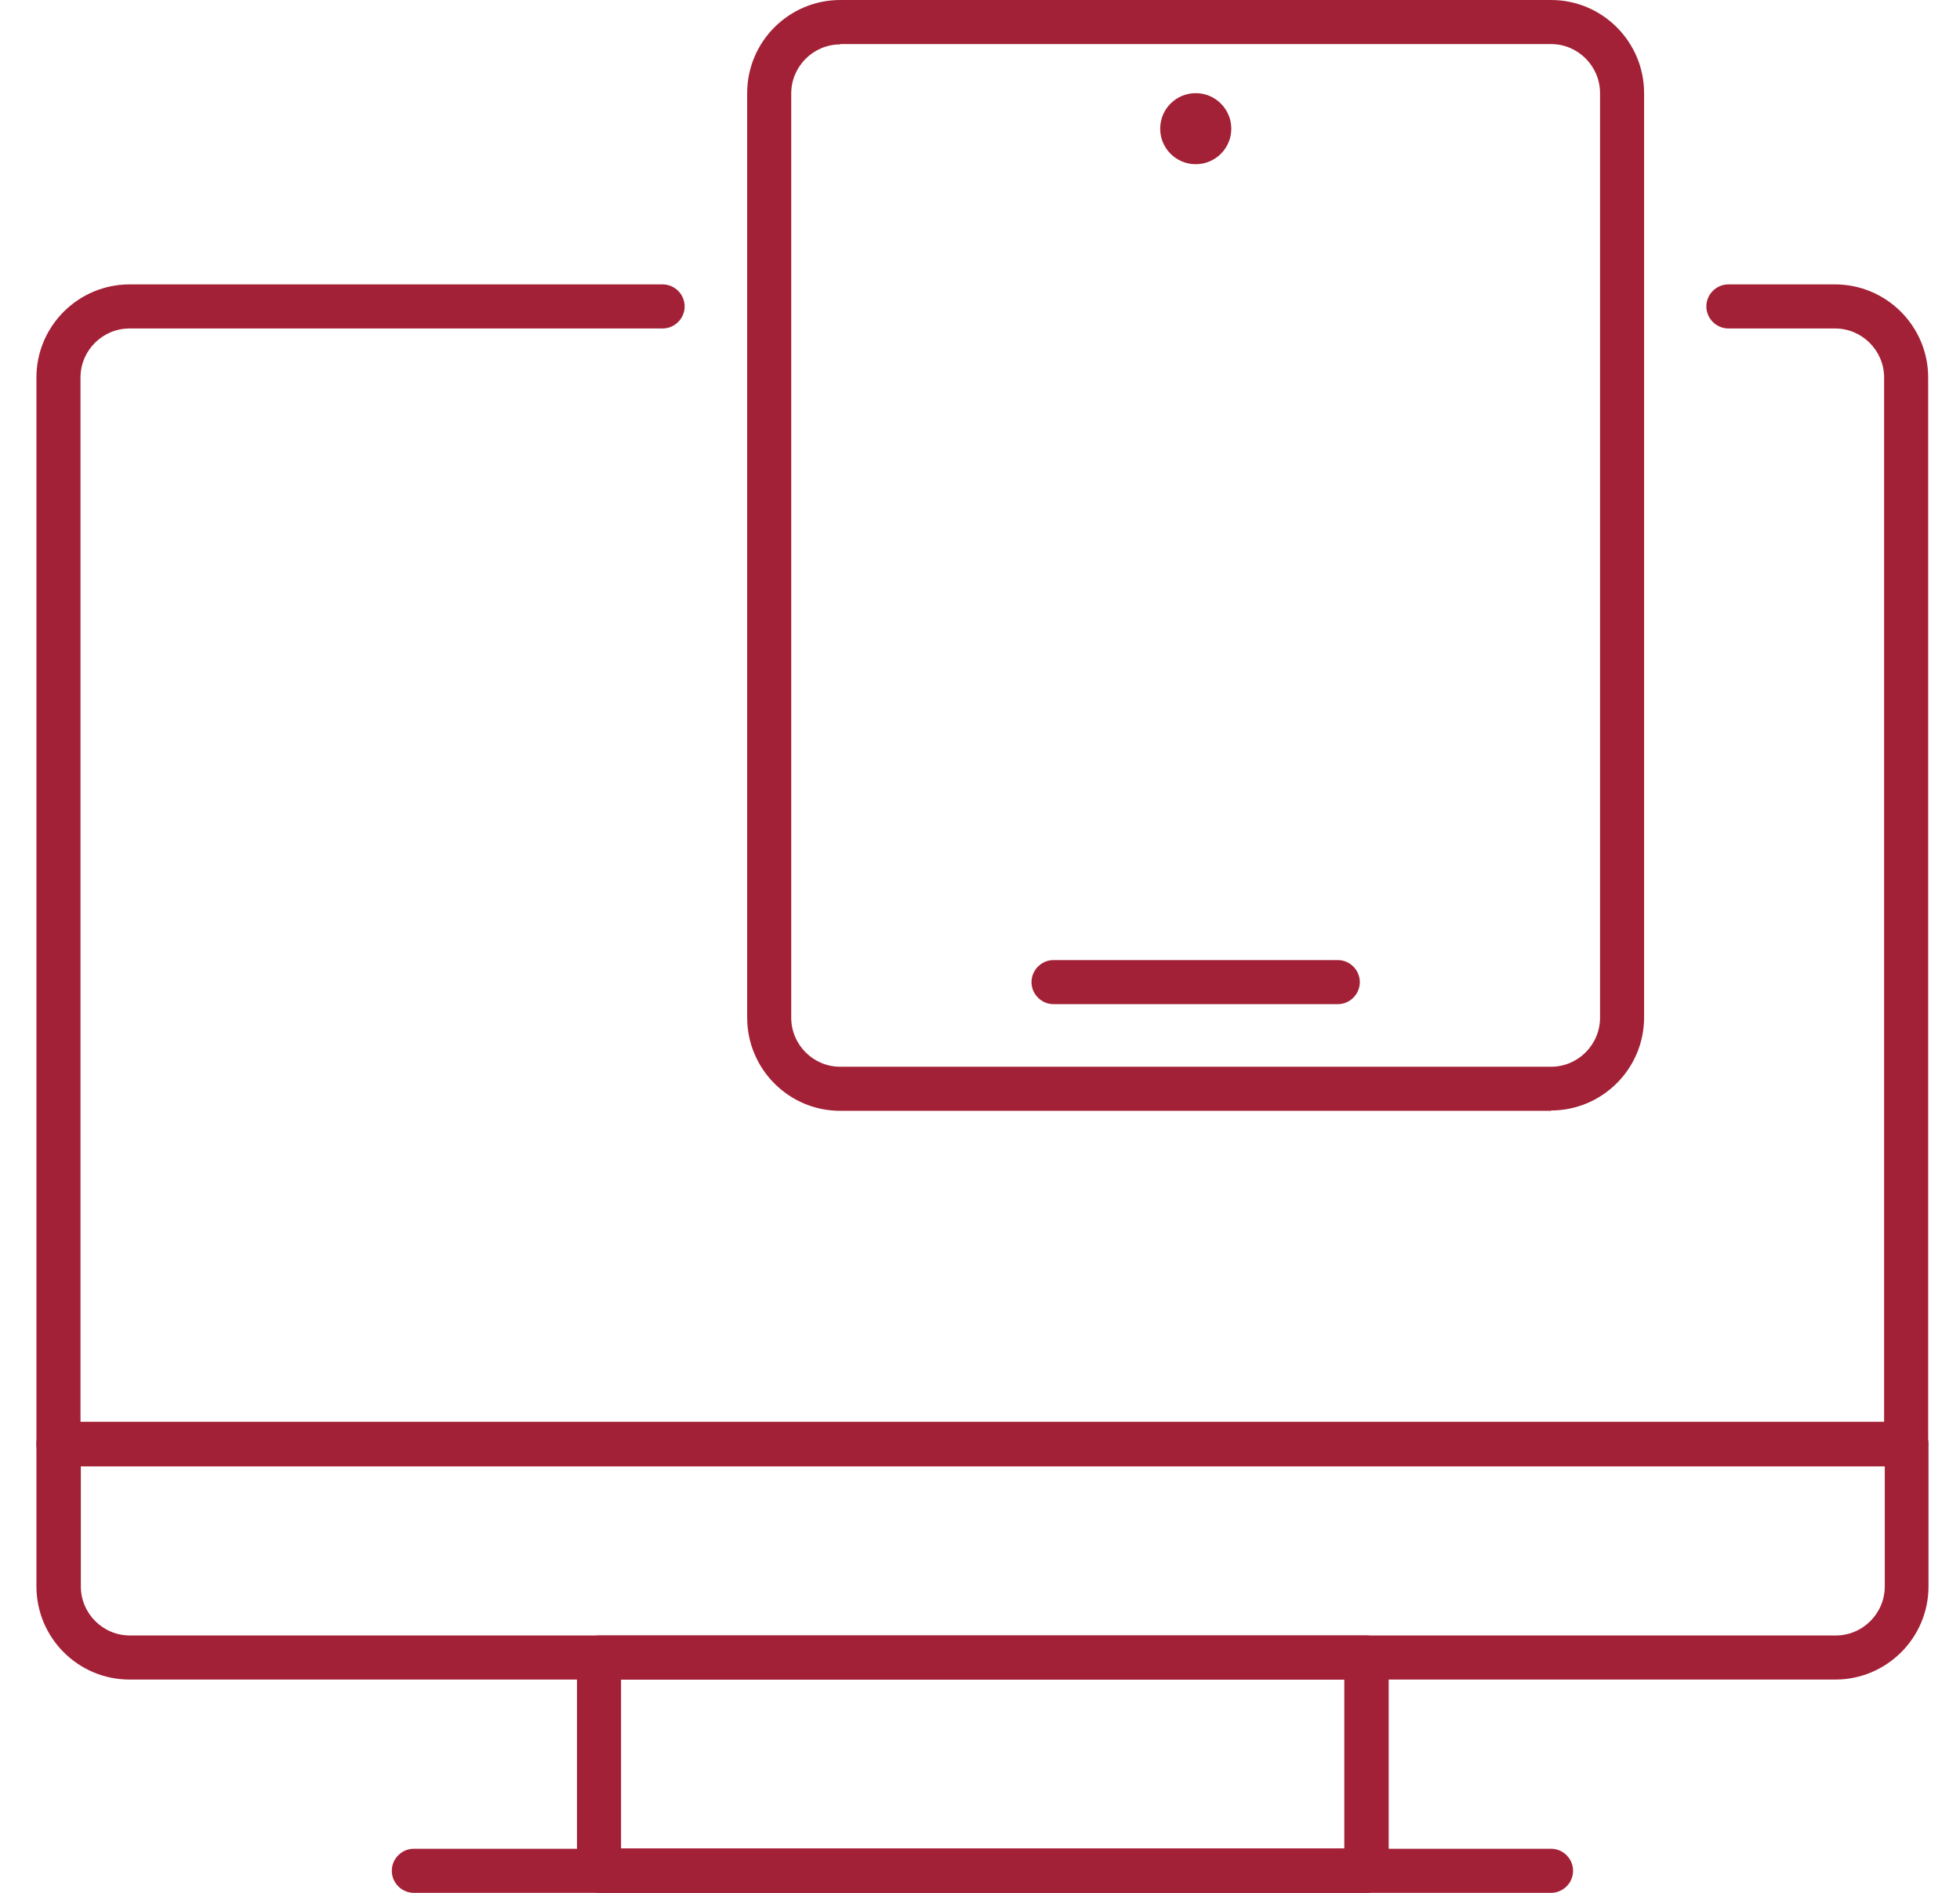
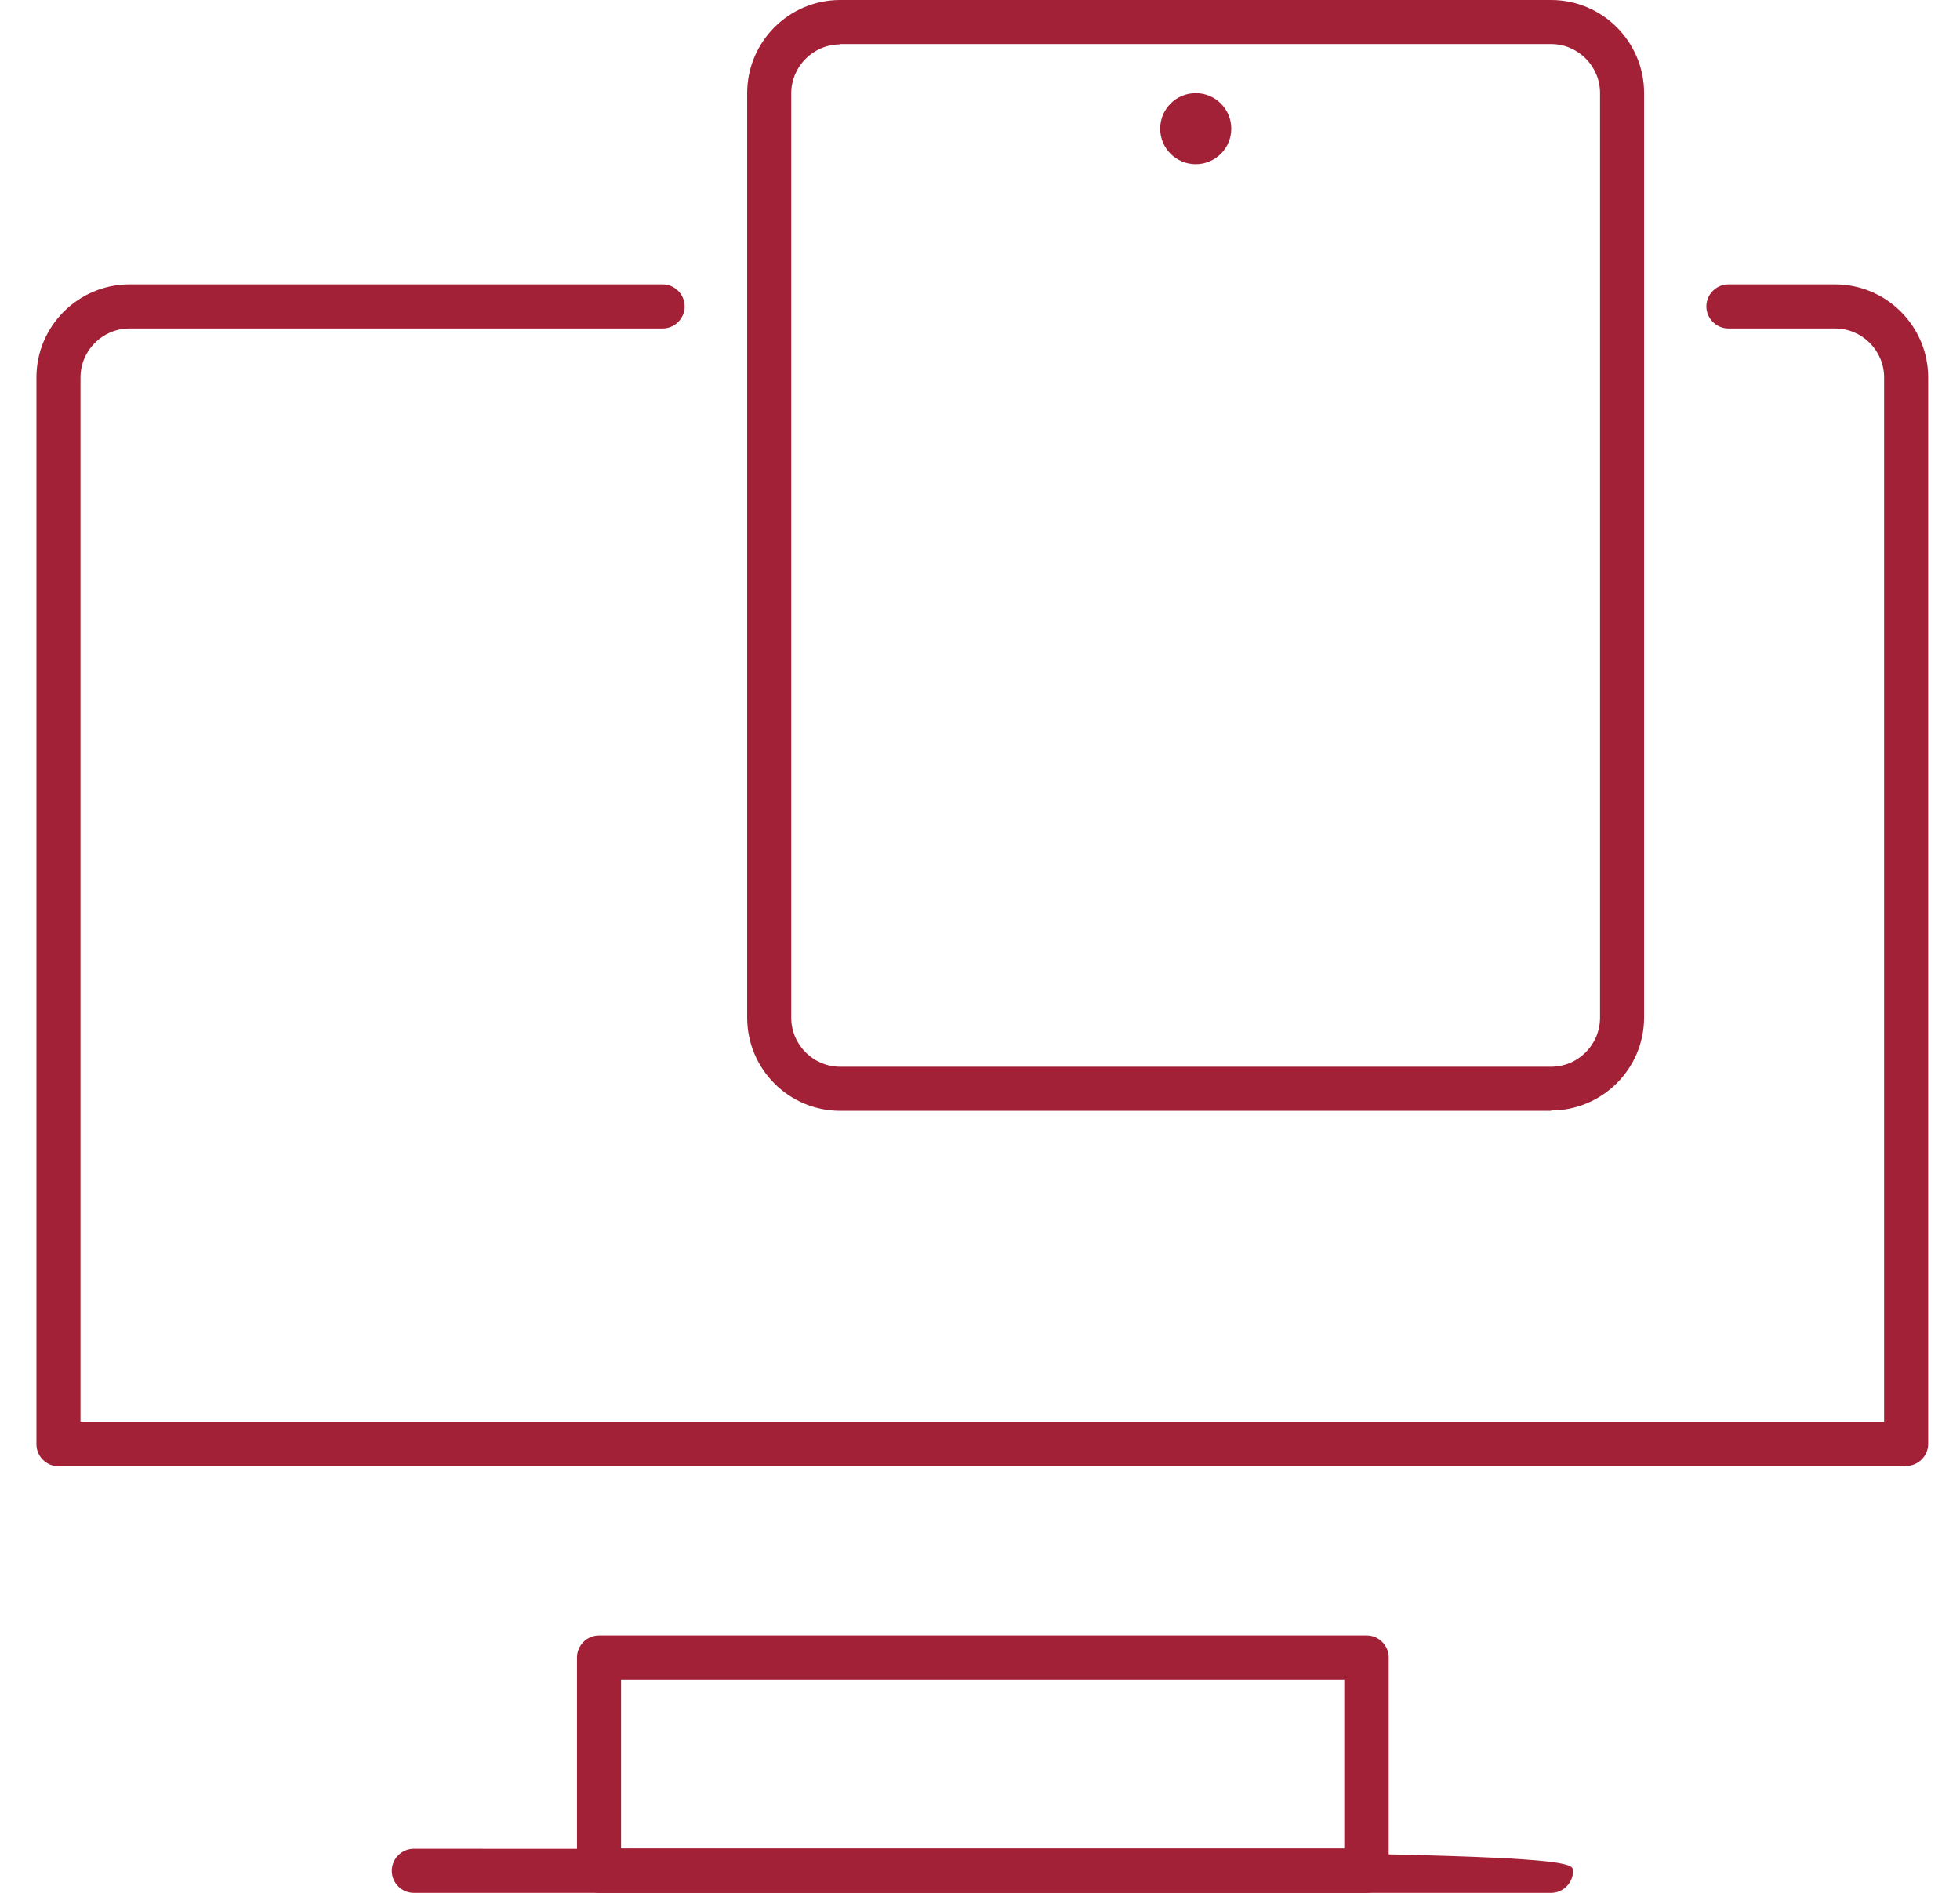
<svg xmlns="http://www.w3.org/2000/svg" width="29" height="28" viewBox="0 0 29 28" fill="none">
  <g clip-path="url(#clip0_637_33)">
    <path d="M20.216 28H8.863C8.684 28 8.537 27.853 8.537 27.674V24.519C8.537 24.34 8.684 24.193 8.863 24.193H20.221C20.4 24.193 20.547 24.34 20.547 24.519V27.674C20.547 27.853 20.4 28 20.221 28H20.216ZM9.189 27.343H19.89V24.845H9.189V27.343Z" fill="#A32136" />
-     <path d="M27.156 24.845H1.917C1.154 24.845 0.539 24.225 0.539 23.467V21.364C0.539 21.185 0.686 21.038 0.865 21.038H28.208C28.387 21.038 28.534 21.185 28.534 21.364V23.467C28.534 24.23 27.913 24.845 27.156 24.845ZM1.196 21.69V23.467C1.196 23.867 1.522 24.193 1.922 24.193H27.161C27.561 24.193 27.887 23.867 27.887 23.467V21.69H1.196Z" fill="#A32136" />
    <path d="M22.949 16.432H12.432C11.67 16.432 11.055 15.812 11.055 15.054V1.378C11.055 0.615 11.675 0 12.432 0H22.949C23.711 0 24.326 0.62 24.326 1.378V15.049C24.326 15.812 23.706 16.427 22.949 16.427V16.432ZM12.432 0.657C12.033 0.657 11.707 0.983 11.707 1.383V15.054C11.707 15.454 12.033 15.78 12.432 15.78H22.949C23.348 15.78 23.674 15.454 23.674 15.054V1.378C23.674 0.978 23.348 0.652 22.949 0.652H12.432V0.657Z" fill="#A32136" />
    <path d="M28.208 21.69H0.865C0.686 21.69 0.539 21.543 0.539 21.364V5.584C0.539 4.822 1.16 4.207 1.917 4.207H9.804C9.983 4.207 10.13 4.354 10.13 4.533C10.13 4.711 9.983 4.859 9.804 4.859H1.917C1.517 4.859 1.191 5.185 1.191 5.584V21.033H27.877V5.584C27.877 5.185 27.55 4.859 27.151 4.859H25.573C25.395 4.859 25.247 4.711 25.247 4.533C25.247 4.354 25.395 4.207 25.573 4.207H27.151C27.913 4.207 28.529 4.827 28.529 5.584V21.359C28.529 21.538 28.381 21.685 28.203 21.685L28.208 21.69Z" fill="#A32136" />
-     <path d="M22.949 28H6.123C5.944 28 5.797 27.853 5.797 27.674C5.797 27.495 5.944 27.348 6.123 27.348H22.949C23.128 27.348 23.275 27.495 23.275 27.674C23.275 27.853 23.128 28 22.949 28Z" fill="#A32136" />
+     <path d="M22.949 28H6.123C5.944 28 5.797 27.853 5.797 27.674C5.797 27.495 5.944 27.348 6.123 27.348C23.128 27.348 23.275 27.495 23.275 27.674C23.275 27.853 23.128 28 22.949 28Z" fill="#A32136" />
    <path d="M17.692 2.429C17.982 2.429 18.218 2.194 18.218 1.904C18.218 1.613 17.982 1.378 17.692 1.378C17.401 1.378 17.166 1.613 17.166 1.904C17.166 2.194 17.401 2.429 17.692 2.429Z" fill="#A32136" />
-     <path d="M19.794 14.854H15.588C15.409 14.854 15.262 14.707 15.262 14.528C15.262 14.35 15.409 14.202 15.588 14.202H19.794C19.973 14.202 20.12 14.35 20.12 14.528C20.12 14.707 19.973 14.854 19.794 14.854Z" fill="#A32136" />
  </g>
  <defs>
    <clipPath id="clip0_637_33">
      <rect width="28" height="28" fill="white" transform="translate(0.539)" />
    </clipPath>
  </defs>
</svg>